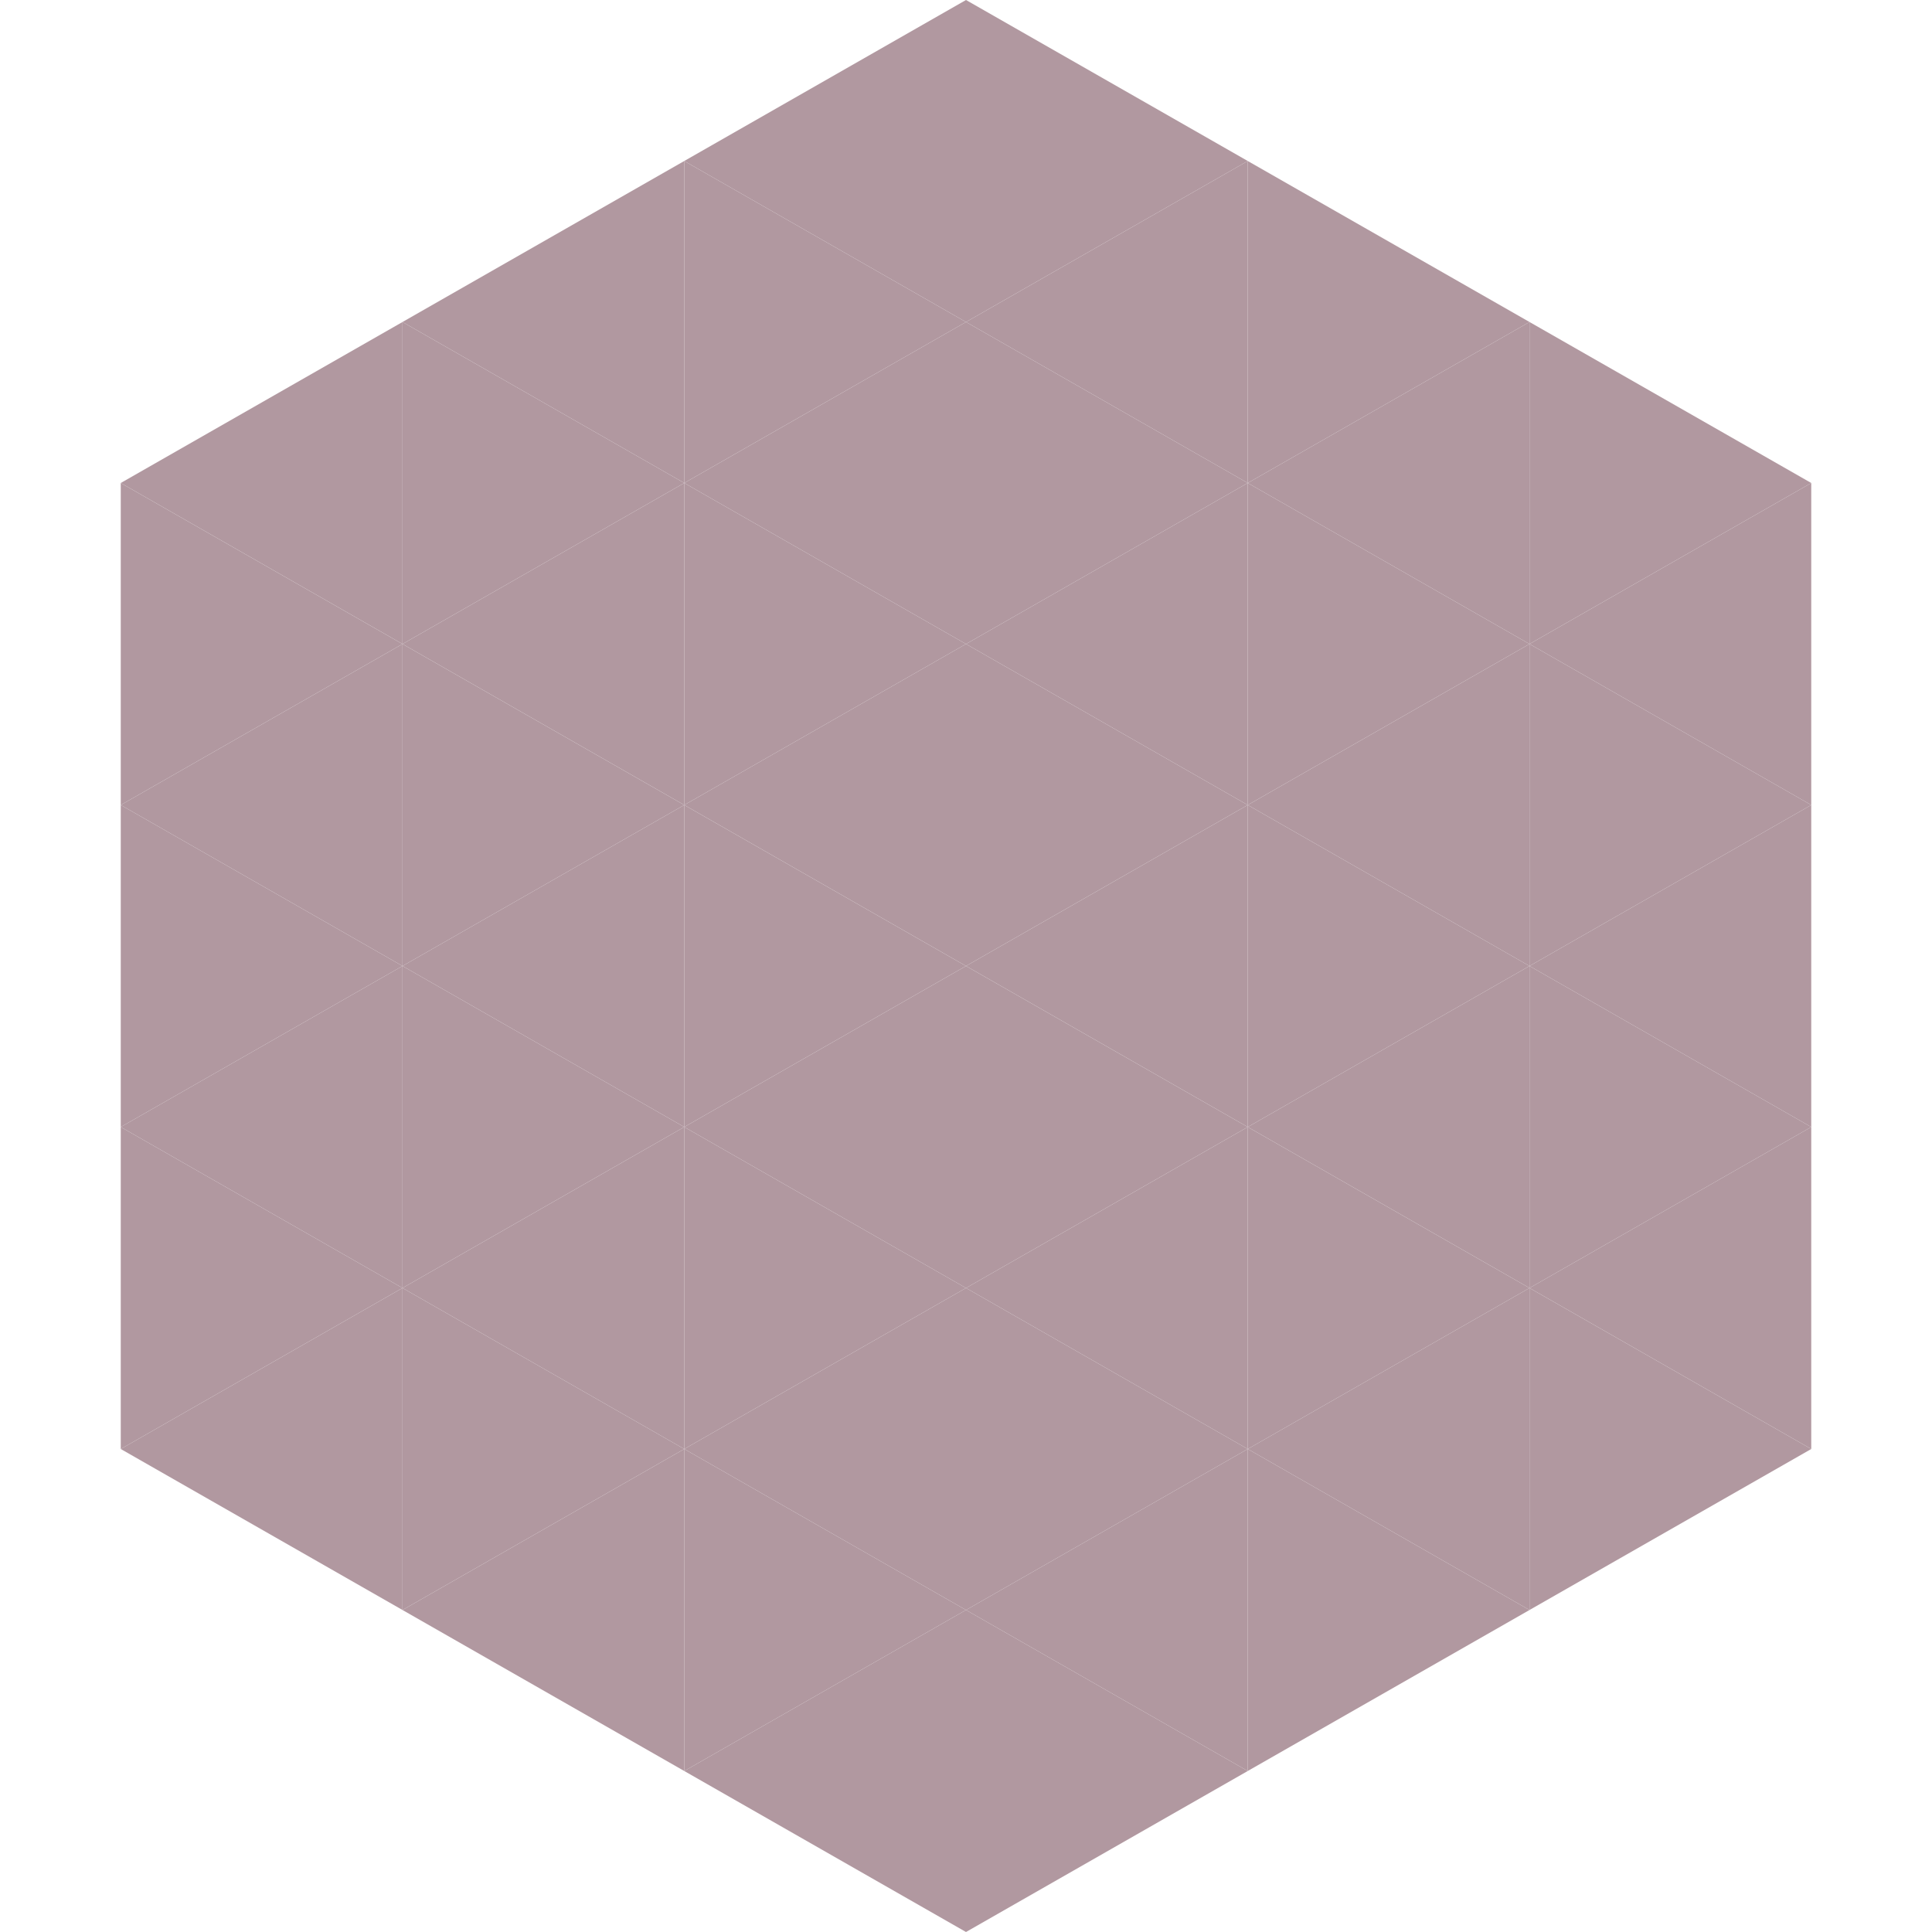
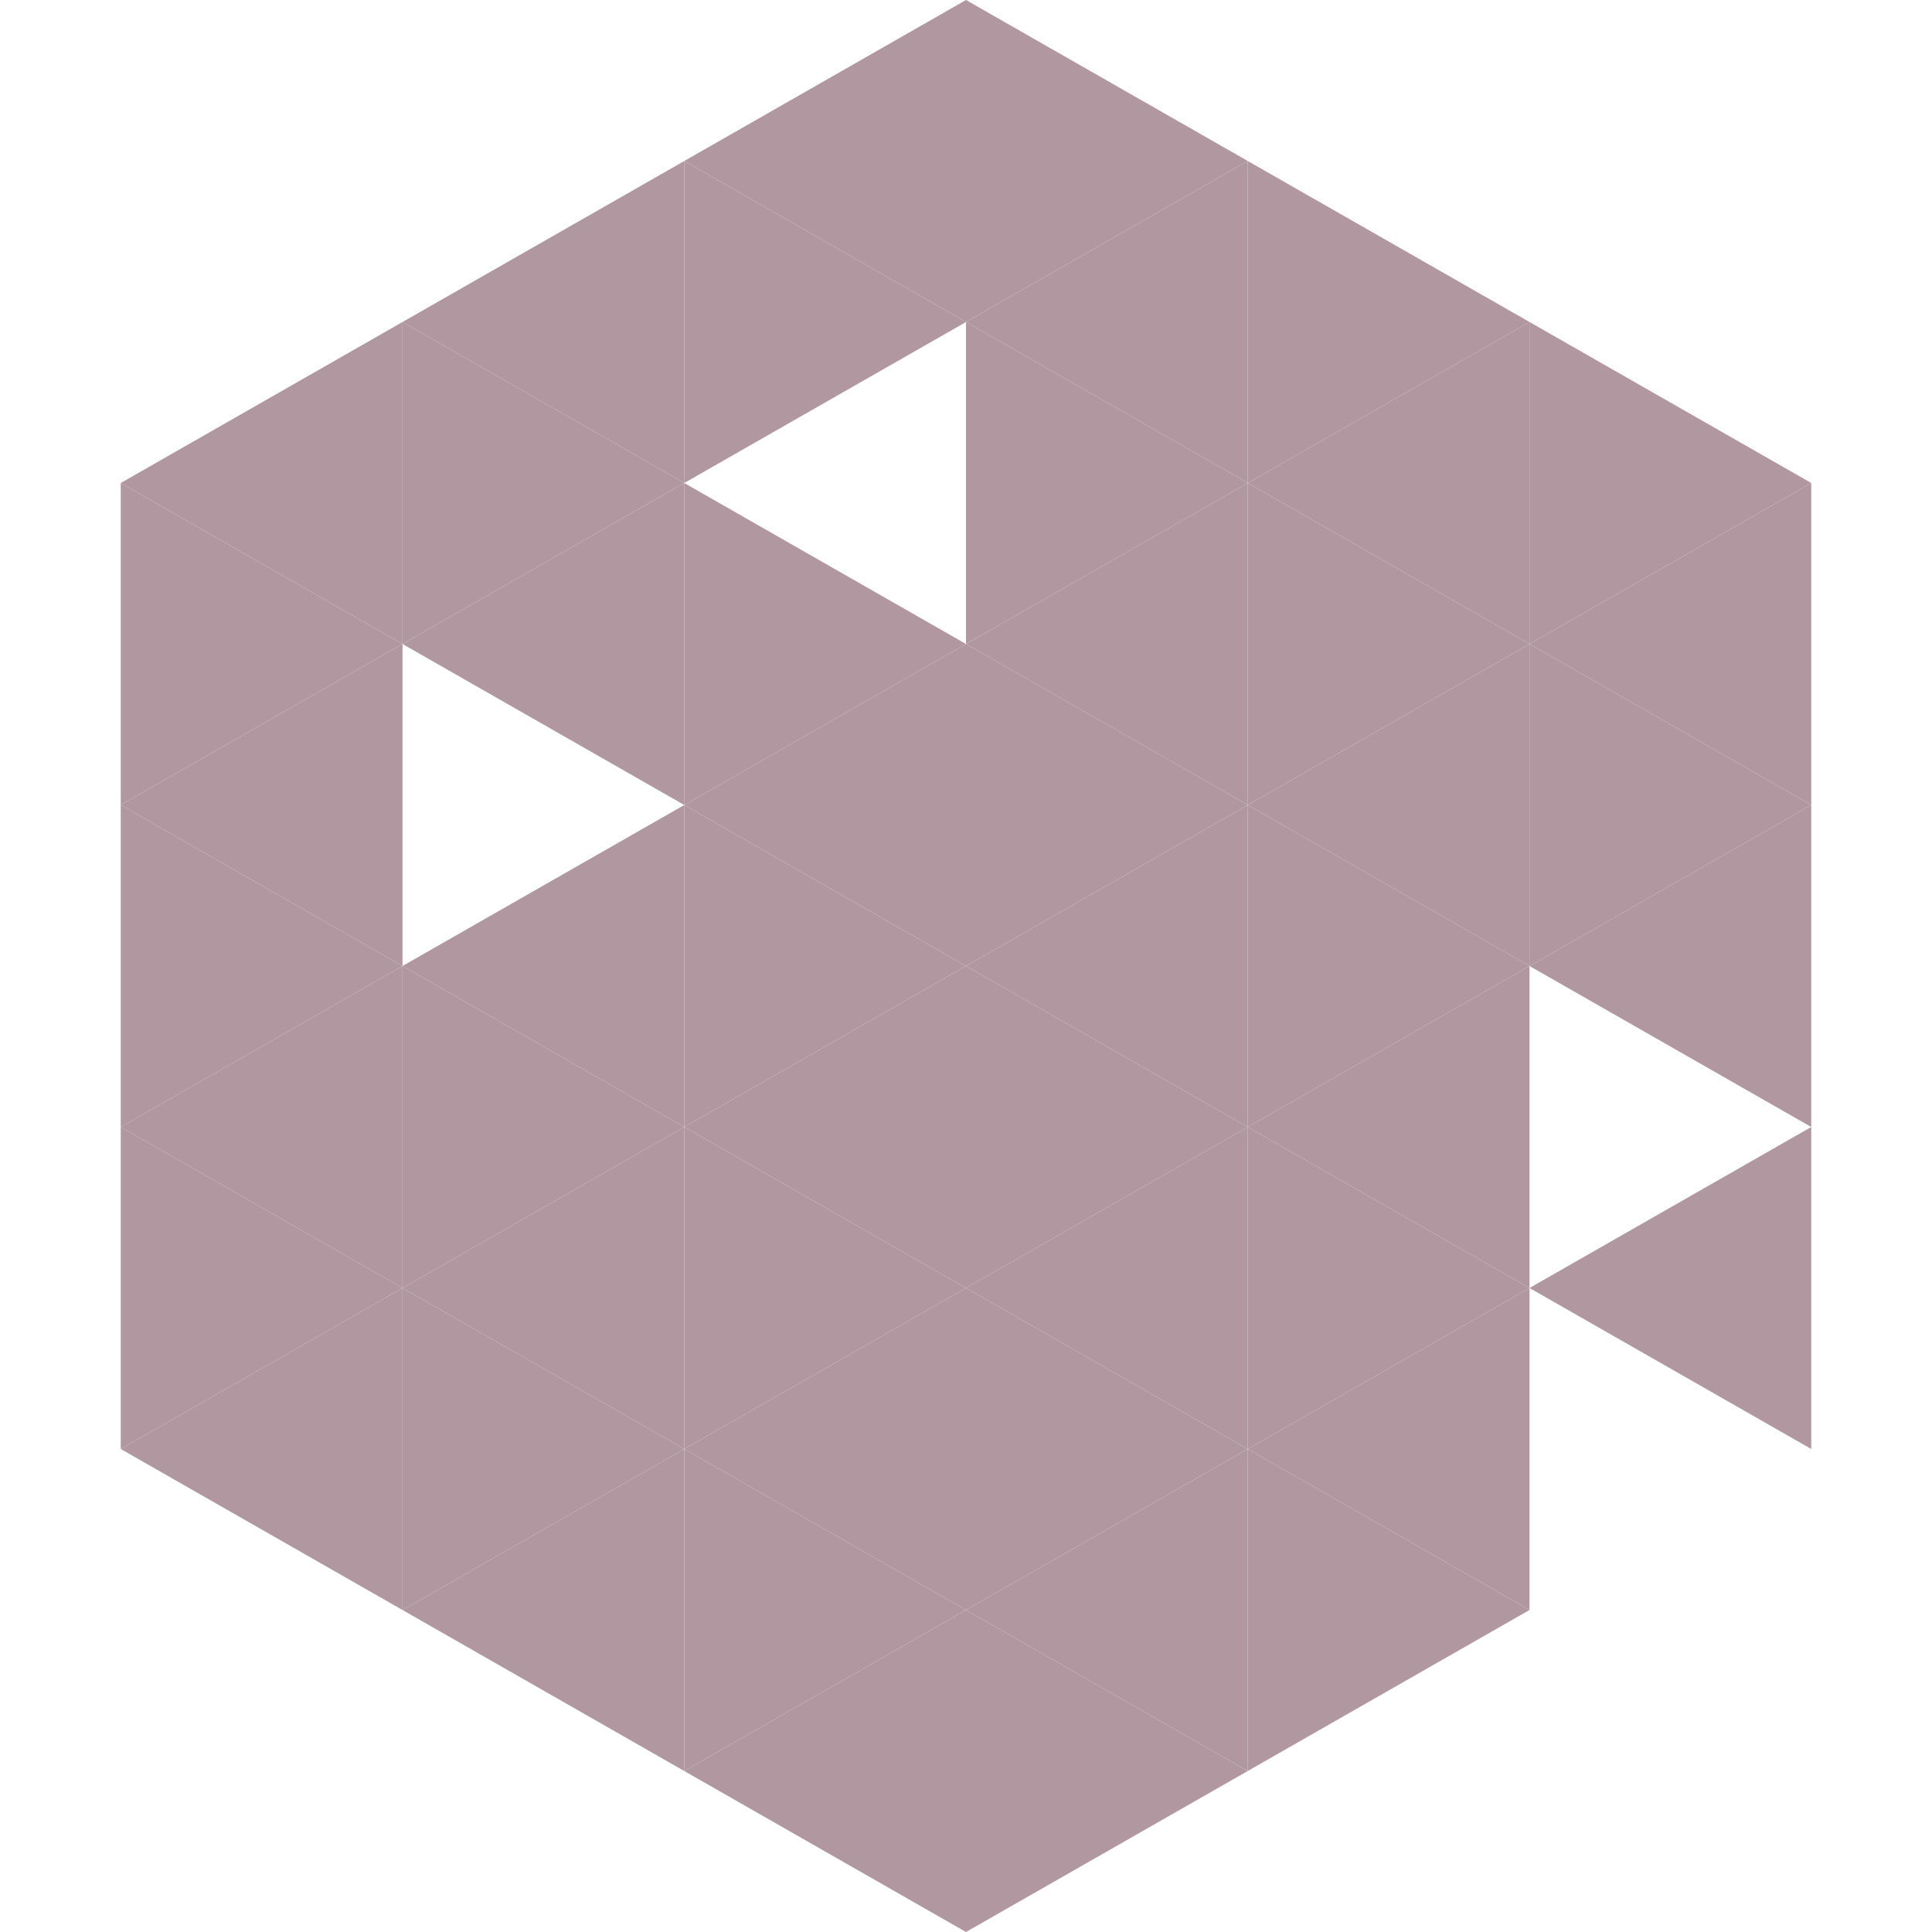
<svg xmlns="http://www.w3.org/2000/svg" width="240" height="240">
  <polygon points="50,40 15,60 50,80" style="fill:rgb(177,152,160)" />
  <polygon points="190,40 225,60 190,80" style="fill:rgb(177,152,160)" />
  <polygon points="15,60 50,80 15,100" style="fill:rgb(177,152,160)" />
  <polygon points="225,60 190,80 225,100" style="fill:rgb(177,152,160)" />
  <polygon points="50,80 15,100 50,120" style="fill:rgb(177,152,160)" />
  <polygon points="190,80 225,100 190,120" style="fill:rgb(177,152,160)" />
  <polygon points="15,100 50,120 15,140" style="fill:rgb(177,152,160)" />
  <polygon points="225,100 190,120 225,140" style="fill:rgb(177,152,160)" />
  <polygon points="50,120 15,140 50,160" style="fill:rgb(177,152,160)" />
-   <polygon points="190,120 225,140 190,160" style="fill:rgb(177,152,160)" />
  <polygon points="15,140 50,160 15,180" style="fill:rgb(177,152,160)" />
  <polygon points="225,140 190,160 225,180" style="fill:rgb(177,152,160)" />
  <polygon points="50,160 15,180 50,200" style="fill:rgb(177,152,160)" />
-   <polygon points="190,160 225,180 190,200" style="fill:rgb(177,152,160)" />
  <polygon points="15,180 50,200 15,220" style="fill:rgb(255,255,255); fill-opacity:0" />
  <polygon points="225,180 190,200 225,220" style="fill:rgb(255,255,255); fill-opacity:0" />
  <polygon points="50,0 85,20 50,40" style="fill:rgb(255,255,255); fill-opacity:0" />
  <polygon points="190,0 155,20 190,40" style="fill:rgb(255,255,255); fill-opacity:0" />
  <polygon points="85,20 50,40 85,60" style="fill:rgb(177,152,160)" />
  <polygon points="155,20 190,40 155,60" style="fill:rgb(177,152,160)" />
  <polygon points="50,40 85,60 50,80" style="fill:rgb(177,152,160)" />
  <polygon points="190,40 155,60 190,80" style="fill:rgb(177,152,160)" />
  <polygon points="85,60 50,80 85,100" style="fill:rgb(177,152,160)" />
  <polygon points="155,60 190,80 155,100" style="fill:rgb(177,152,160)" />
-   <polygon points="50,80 85,100 50,120" style="fill:rgb(177,152,160)" />
  <polygon points="190,80 155,100 190,120" style="fill:rgb(177,152,160)" />
  <polygon points="85,100 50,120 85,140" style="fill:rgb(177,152,160)" />
  <polygon points="155,100 190,120 155,140" style="fill:rgb(177,152,160)" />
  <polygon points="50,120 85,140 50,160" style="fill:rgb(177,152,160)" />
  <polygon points="190,120 155,140 190,160" style="fill:rgb(177,152,160)" />
  <polygon points="85,140 50,160 85,180" style="fill:rgb(177,152,160)" />
  <polygon points="155,140 190,160 155,180" style="fill:rgb(177,152,160)" />
  <polygon points="50,160 85,180 50,200" style="fill:rgb(177,152,160)" />
  <polygon points="190,160 155,180 190,200" style="fill:rgb(177,152,160)" />
  <polygon points="85,180 50,200 85,220" style="fill:rgb(177,152,160)" />
  <polygon points="155,180 190,200 155,220" style="fill:rgb(177,152,160)" />
  <polygon points="120,0 85,20 120,40" style="fill:rgb(177,152,160)" />
  <polygon points="120,0 155,20 120,40" style="fill:rgb(177,152,160)" />
  <polygon points="85,20 120,40 85,60" style="fill:rgb(177,152,160)" />
  <polygon points="155,20 120,40 155,60" style="fill:rgb(177,152,160)" />
-   <polygon points="120,40 85,60 120,80" style="fill:rgb(177,152,160)" />
  <polygon points="120,40 155,60 120,80" style="fill:rgb(177,152,160)" />
  <polygon points="85,60 120,80 85,100" style="fill:rgb(177,152,160)" />
  <polygon points="155,60 120,80 155,100" style="fill:rgb(177,152,160)" />
  <polygon points="120,80 85,100 120,120" style="fill:rgb(177,152,160)" />
  <polygon points="120,80 155,100 120,120" style="fill:rgb(177,152,160)" />
  <polygon points="85,100 120,120 85,140" style="fill:rgb(177,152,160)" />
  <polygon points="155,100 120,120 155,140" style="fill:rgb(177,152,160)" />
  <polygon points="120,120 85,140 120,160" style="fill:rgb(177,152,160)" />
  <polygon points="120,120 155,140 120,160" style="fill:rgb(177,152,160)" />
  <polygon points="85,140 120,160 85,180" style="fill:rgb(177,152,160)" />
  <polygon points="155,140 120,160 155,180" style="fill:rgb(177,152,160)" />
  <polygon points="120,160 85,180 120,200" style="fill:rgb(177,152,160)" />
  <polygon points="120,160 155,180 120,200" style="fill:rgb(177,152,160)" />
  <polygon points="85,180 120,200 85,220" style="fill:rgb(177,152,160)" />
  <polygon points="155,180 120,200 155,220" style="fill:rgb(177,152,160)" />
  <polygon points="120,200 85,220 120,240" style="fill:rgb(177,152,160)" />
  <polygon points="120,200 155,220 120,240" style="fill:rgb(177,152,160)" />
  <polygon points="85,220 120,240 85,260" style="fill:rgb(255,255,255); fill-opacity:0" />
  <polygon points="155,220 120,240 155,260" style="fill:rgb(255,255,255); fill-opacity:0" />
</svg>